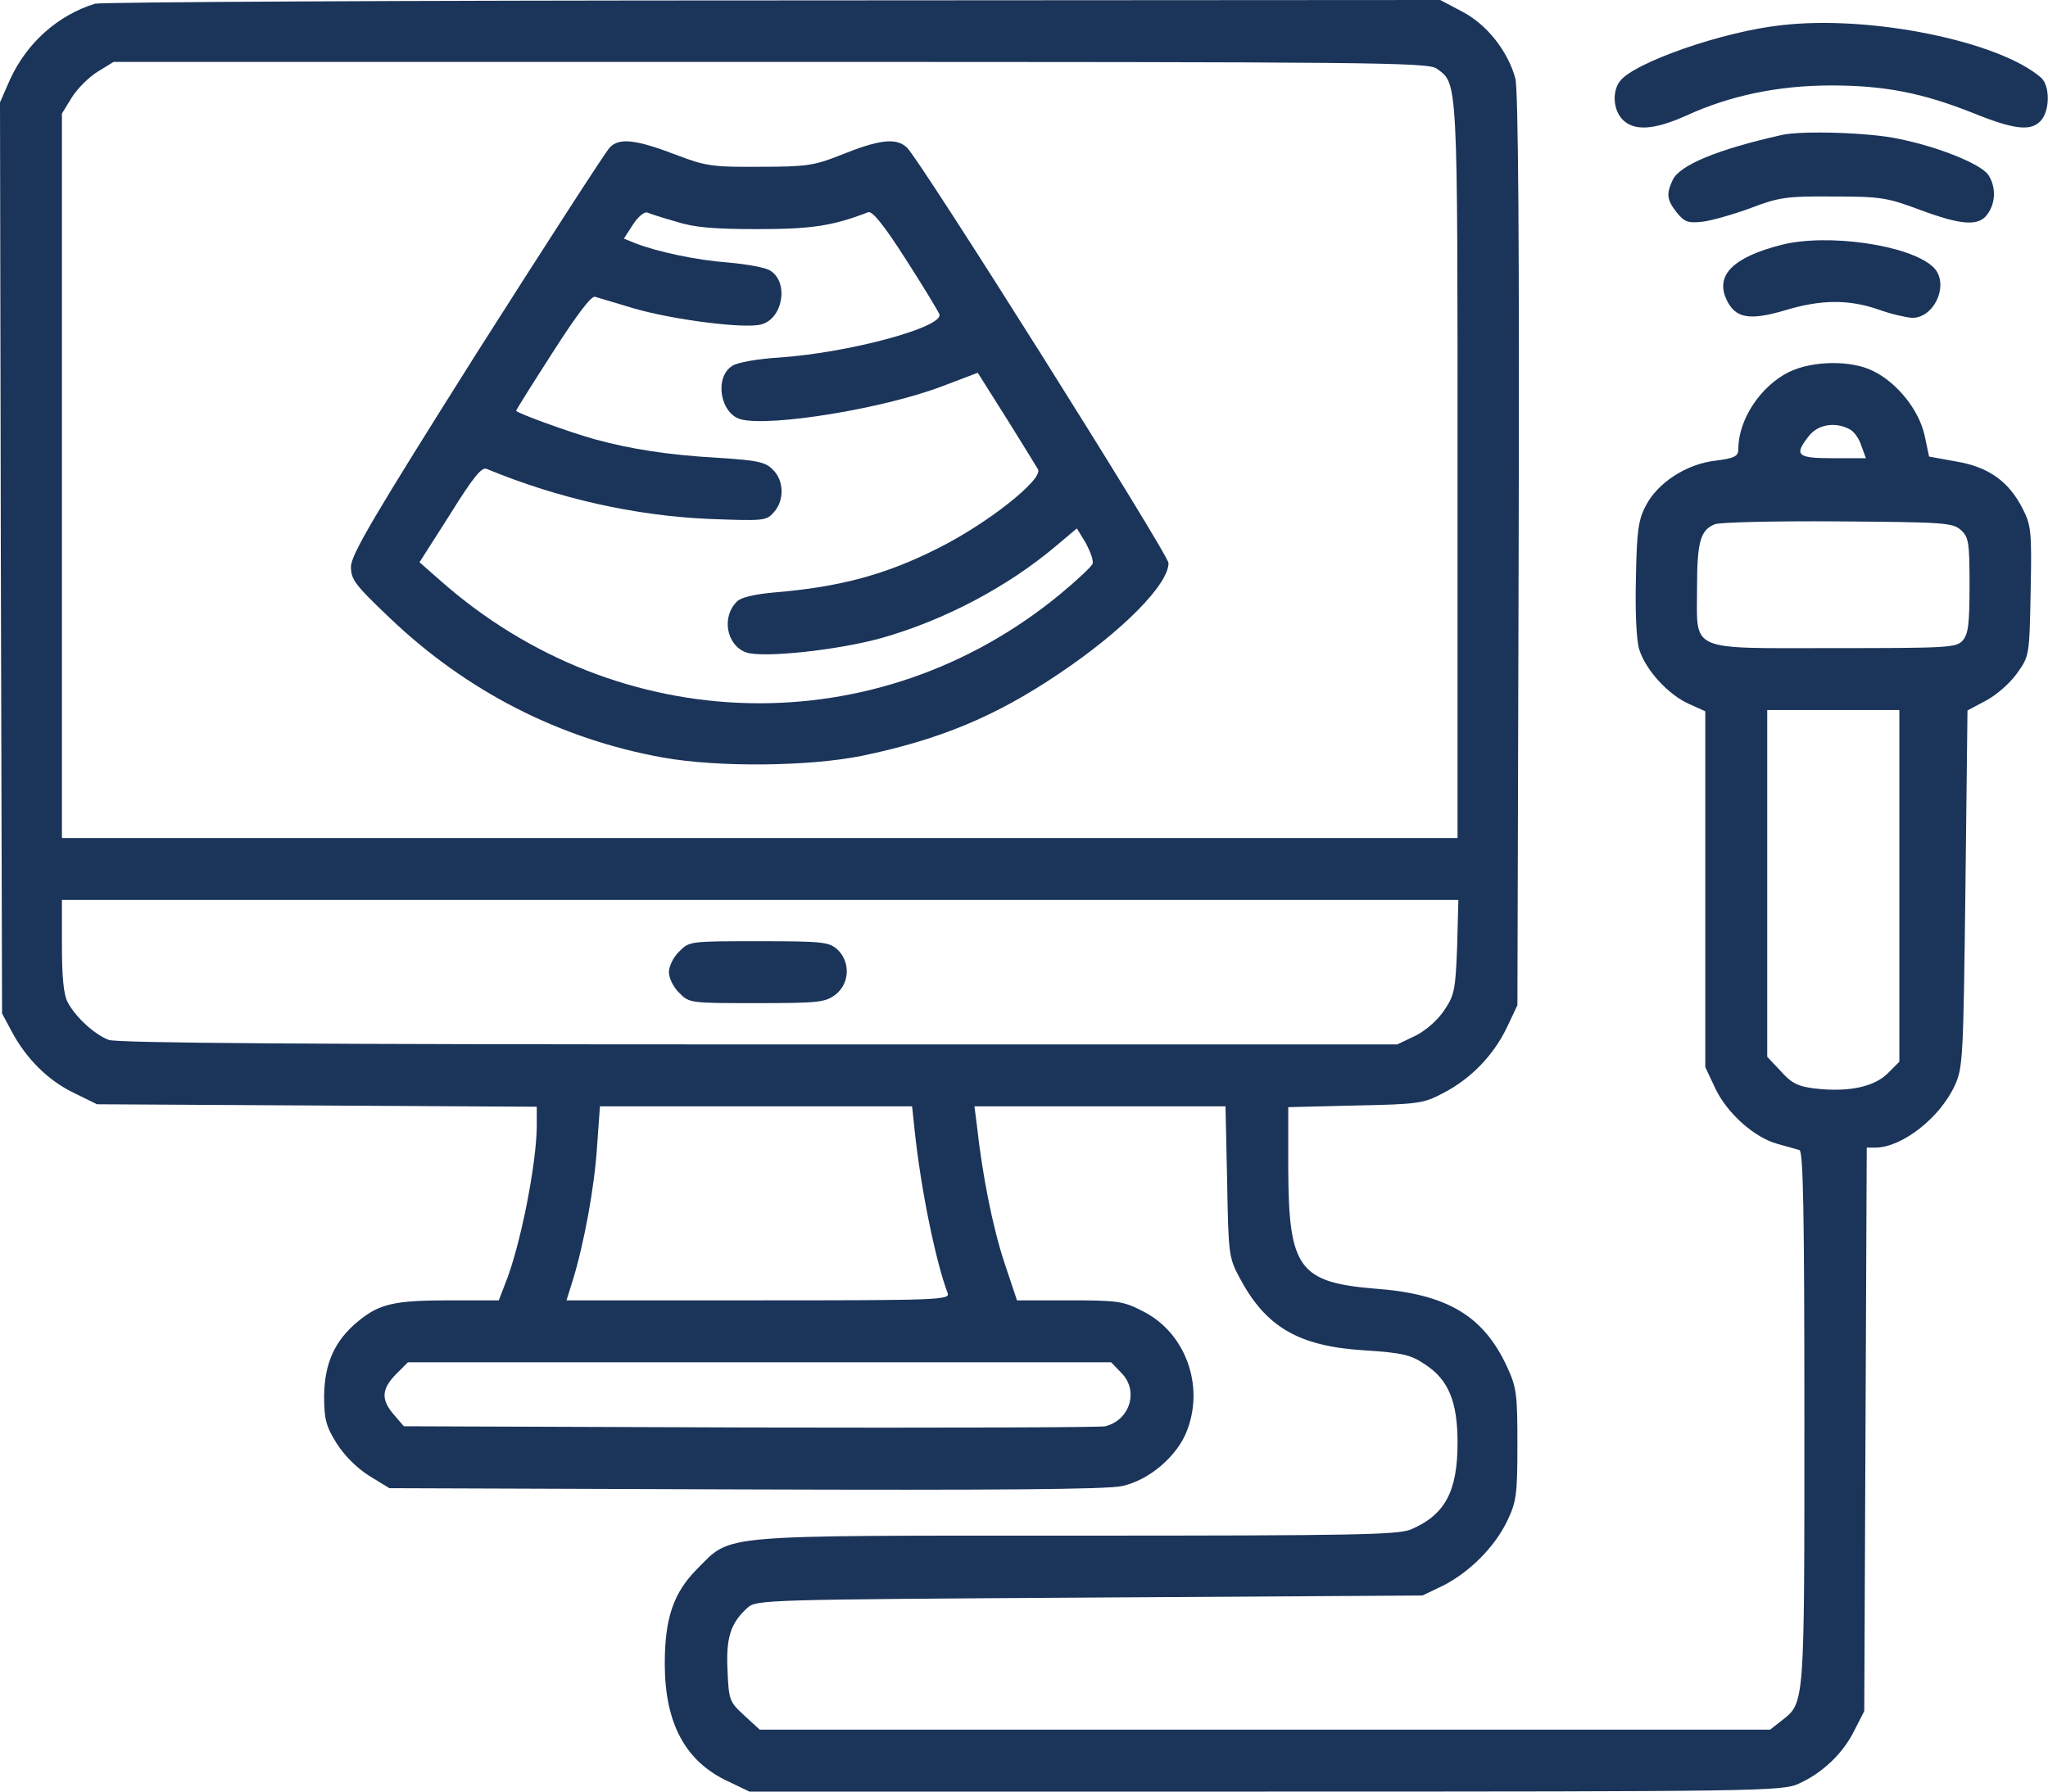
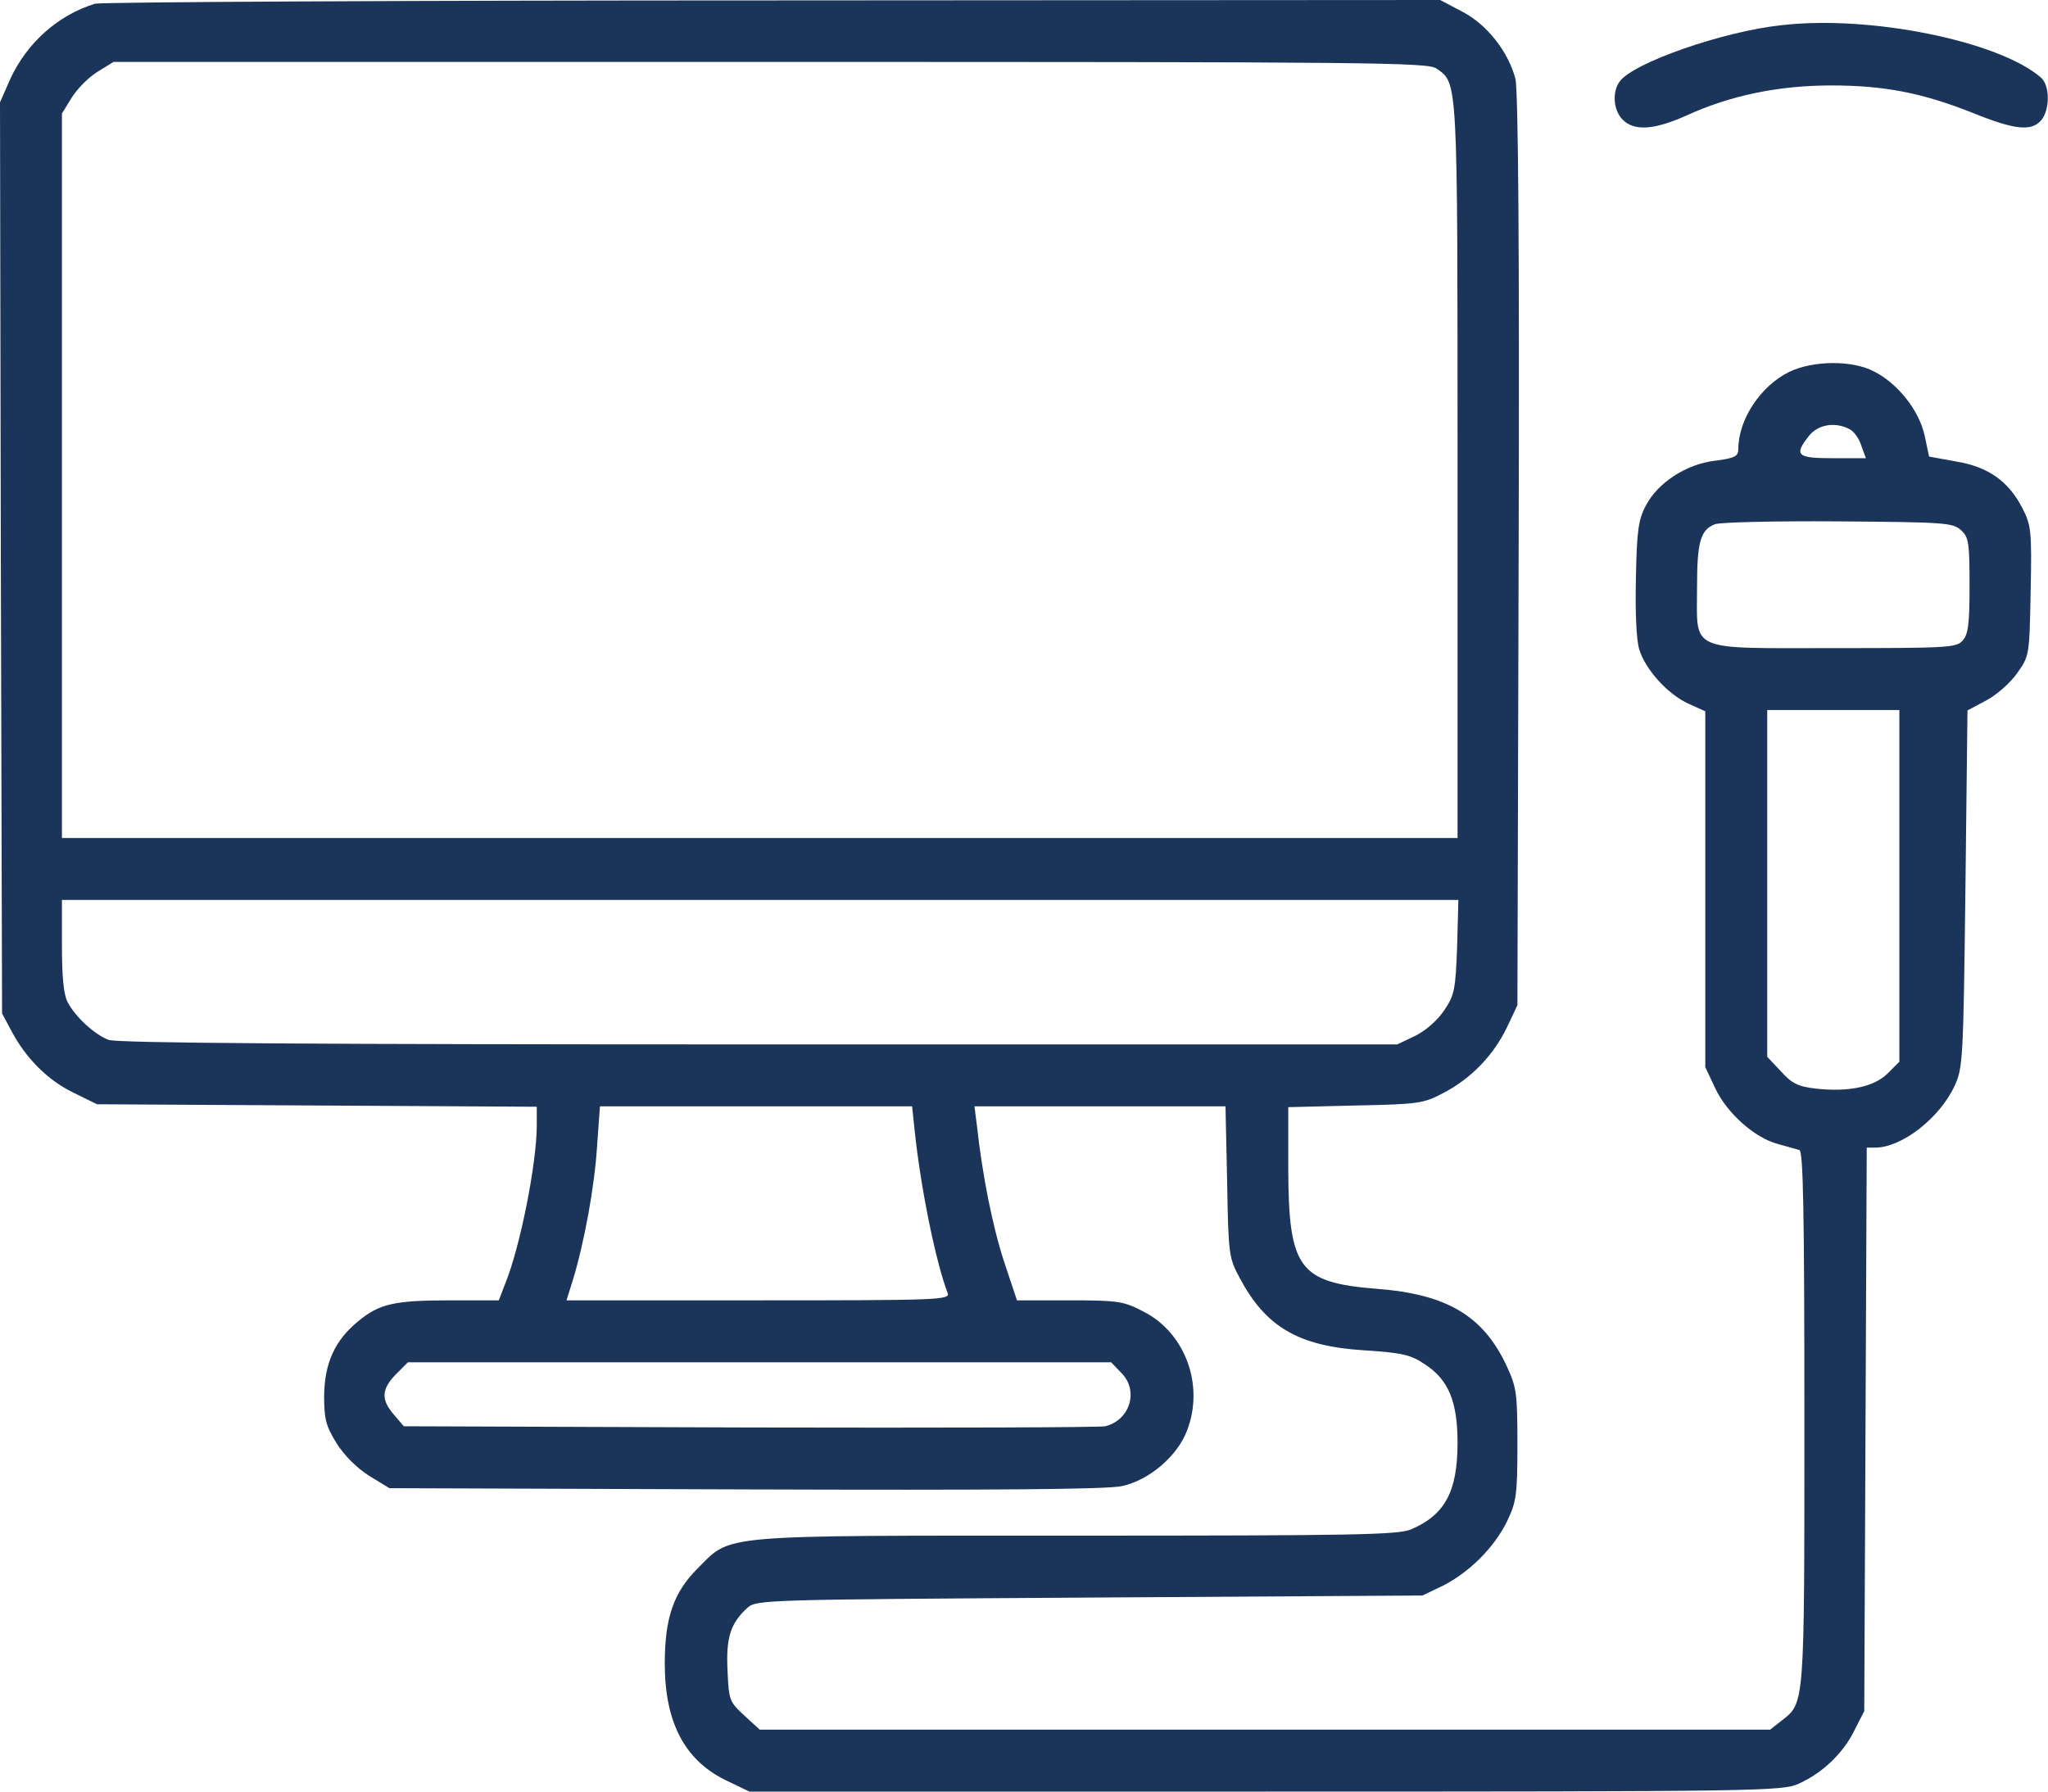
<svg xmlns="http://www.w3.org/2000/svg" width="496" height="434" viewBox="0 0 496 434" fill="none">
  <path d="M23 0.9C14 3.7 6.6 10.3 2.5 19.1L0 24.8L0.2 135.1L0.5 245.5L2.8 249.8C6.3 256.4 11.6 261.7 17.8 264.7L23.5 267.5L76.8 267.8L130 268.1V272.6C130 281.7 126 302.1 122.3 311.1L120.8 315H109.1C95.5 315 91.9 315.8 86.7 320.1C81.1 324.7 78.6 330.2 78.5 338.1C78.5 343.7 78.9 345.4 81.5 349.6C83.4 352.6 86.4 355.6 89.4 357.5L94.3 360.5L180.4 360.8C241.1 361 268 360.8 271.7 360C278.3 358.6 285.2 352.7 287.5 346.5C291.7 335.6 287.1 323 277.1 317.8C272.1 315.2 271 315 259 315H246.3L243.2 305.7C240.4 297.2 237.9 284.6 236.6 272.7L236 268H266.4H296.8L297.2 286.3C297.5 303.7 297.6 304.7 300.2 309.5C306.5 321.4 314.4 326.1 330.3 327.1C339.7 327.7 341.7 328.2 345.1 330.5C350.8 334.2 353 339.5 353 349.5C353 361.4 349.9 367 341.7 370.5C338.5 371.8 328.1 372 260.7 372C172.8 372 177.3 371.6 168.9 380C163.1 385.8 161 392 161 403C161 417.5 166 426.8 176.5 431.6L181.5 434H306.5C425.9 434 431.7 433.9 435.6 432.1C441.4 429.5 446.4 424.7 449.1 419.2L451.5 414.5L451.8 346.3L452.1 278H454.3C460.7 277.9 469.8 270.8 473.4 263C475.4 258.7 475.5 256.4 476 215.3L476.5 172.1L481 169.7C483.5 168.4 486.9 165.4 488.5 163.1C491.5 158.9 491.5 158.8 491.8 143.2C492.1 128.5 491.9 127.2 489.8 123.1C486.4 116.5 481.5 113.1 473.8 111.8L467.2 110.6L466.1 105.4C464.7 99.3 459.6 92.9 453.9 90C448.6 87.2 439.1 87.3 433.3 90.1C426.4 93.5 421 101.6 421 108.8C421 110.5 420.2 111 415.4 111.6C408.4 112.4 401.4 117 398.6 122.5C396.8 125.8 396.4 128.7 396.2 140C396 148.2 396.3 155 397 157.3C398.5 162.2 403.9 168.2 409 170.5L413 172.3V215.4V258.5L415.4 263.6C418.2 269.6 424.9 275.6 430.5 277.1C432.7 277.7 435.1 278.4 435.8 278.6C436.7 278.9 437 292.7 437 343.5C437 413.6 437.1 412.4 431.5 416.8L428.7 419H306.4H184L180.3 415.6C176.7 412.3 176.5 411.9 176.2 404.7C175.8 396.8 176.9 393.2 181 389.5C183.2 387.5 185 387.5 263.9 387L344.5 386.5L349.5 384.1C355.8 380.9 361.9 374.9 365 368.5C367.2 363.9 367.5 362.3 367.5 350C367.5 337.5 367.3 336.1 364.9 330.9C359.2 318.7 350.4 313.5 333.4 312.2C314.6 310.7 312.1 307.3 312 283.3V268.2L328.3 267.8C343.5 267.5 344.8 267.3 349.5 264.8C356.3 261.3 361.7 255.6 364.9 249L367.5 243.5L367.8 133.2C368 59.5 367.7 21.6 367 19C365.2 12.4 360.1 5.9 354.1 2.8L348.8 0L187.1 0.1C98.2 0.1 24.4 0.5 23 0.9ZM347.9 16.6C353.1 20.3 353 18.1 353 114V203H184H15V115.2V27.5L17.4 23.6C18.7 21.5 21.5 18.7 23.6 17.4L27.5 15H186.5C331.9 15 345.8 15.1 347.9 16.6ZM448 104C449 104.5 450.3 106.3 450.8 108L451.9 111H443.9C435.2 111 434.4 110.3 438.1 105.6C440.3 102.8 444.5 102.1 448 104ZM474.9 128.4C476.8 130.1 477 131.4 477 141.8C477 151.1 476.7 153.7 475.3 155.2C473.8 156.9 471.5 157 444.3 157C408.5 157 411 158.1 411 142.4C411 131.3 411.8 128.4 415.3 127C416.5 126.5 429.9 126.2 445.1 126.3C470.8 126.5 472.9 126.6 474.9 128.4ZM460 214.6V257.2L457.2 260C453.9 263.3 447.7 264.6 439.7 263.7C435.4 263.2 433.9 262.4 431.3 259.5L428 256V214V172H444H460V214.6ZM352.9 229.3C352.5 239.6 352.3 241 349.8 244.7C348.2 247.1 345.4 249.6 342.8 250.9L338.4 253H183.7C76.9 253 28.3 252.7 26.3 251.9C22.9 250.6 18.3 246.4 16.4 242.8C15.4 241 15 236.6 15 229V218H184.1H353.2L352.9 229.3ZM221.5 273.7C223 288.1 226.7 305.9 229.5 313.2C230.2 314.9 227.6 315 183.7 315H137.2L138.7 310.2C141.5 301.1 144 287.4 144.6 277.7L145.3 268H183.1H220.9L221.5 273.7ZM271.5 332.5C275.9 336.8 273.7 344 267.7 345.5C266.5 345.8 227.8 345.9 181.7 345.8L97.8 345.5L95.4 342.7C92.2 339 92.4 336.5 95.9 332.9L98.8 330H184H269.1L271.5 332.5Z" fill="#1B3459" />
-   <path d="M147.7 35.7C146.7 36.7 132.2 59.2 115.4 85.6C90.5 125.1 85 134.4 85 137.3C85 140.4 86 141.7 94.3 149.6C113 167.5 135.6 179 160.5 183.5C173.8 185.9 195.8 185.7 208.7 183.1C227.5 179.2 241.1 173.6 256.6 163.1C271.8 152.9 283 141.6 283 136.4C283 134.3 222.6 38.3 219.6 35.7C217 33.3 212.9 33.8 203.5 37.6C197.2 40.1 195.3 40.4 184 40.4C172.6 40.5 170.8 40.2 164 37.6C154.1 33.8 150 33.3 147.7 35.7ZM163.8 53.7C168.1 55.1 172.9 55.5 183.5 55.5C196.7 55.5 201.7 54.7 210.3 51.4C211.3 51.1 214.2 54.7 219.3 62.7C223.5 69.2 227.1 75.2 227.5 76.1C228.7 79.2 205.9 85.4 188.9 86.6C183.7 86.9 178.5 87.8 177.4 88.6C172.9 91.3 174.4 100.3 179.5 101.6C186.8 103.4 213.9 99 228.1 93.6L236.8 90.3L243.8 101.4C247.6 107.5 251 113 251.4 113.7C252.7 116.1 239.1 126.9 227 132.9C214.5 139.2 203.4 142.2 187.7 143.5C183 143.9 179.4 144.7 178.5 145.7C174.7 149.4 175.9 156.2 180.6 158C184.4 159.5 203.1 157.5 213.7 154.5C228.8 150.2 244.1 142.1 255.7 132.3L260.8 128L263 131.6C264.1 133.7 264.9 135.9 264.6 136.6C264.3 137.3 260.8 140.6 256.8 143.9C212.6 180.4 150 179 106.6 140.6L101.6 136.2L109 124.6C114.6 115.6 116.7 113 117.9 113.6C135.3 120.8 153.8 124.9 171.5 125.7C184.9 126.2 185.6 126.2 187.4 124.1C190 121.3 189.9 116.4 187.2 113.8C185.4 111.9 183.4 111.5 173.8 110.9C161.7 110.2 152.8 108.8 144 106.4C137.9 104.7 125 100 125 99.5C125 99.3 129 92.9 133.9 85.3C139.6 76.4 143.2 71.6 144.1 71.9C144.9 72.1 149.1 73.4 153.5 74.7C162.7 77.4 180.2 79.7 184.3 78.6C189.6 77.3 191.1 68.4 186.6 65.6C185.5 64.8 180.9 64 176.4 63.6C168.5 63 159.2 61 153.8 58.9L151.1 57.8L153.3 54.4C154.5 52.5 156.1 51.2 156.8 51.5C157.5 51.8 160.6 52.8 163.8 53.7Z" fill="#1B3459" />
-   <path d="M164.5 230.5C163.1 231.8 162 234.1 162 235.5C162 236.9 163.1 239.2 164.5 240.5C166.9 243 167.2 243 183.3 243C198.4 243 199.9 242.8 202.4 240.9C205.8 238.2 206 233 202.8 230C200.8 228.2 199.3 228 183.8 228C167.2 228 166.9 228 164.5 230.5Z" fill="#1B3459" />
  <path d="M431.5 6.1C417.3 7.6 395.6 15.2 392.3 19.7C390.4 22.2 390.7 26.7 393 29C395.8 31.8 400.6 31.5 408.4 28C419.1 23.1 430.8 20.7 443.5 20.7C456.4 20.7 465.6 22.5 477.9 27.4C487.8 31.4 491.9 31.9 494.3 29.2C496.5 26.7 496.5 20.7 494.3 18.8C484.2 10 453 3.6 431.5 6.1Z" fill="#1B3459" />
-   <path d="M431.5 32.7C415.9 36.2 406.8 40 405.1 43.6C403.5 47.1 403.7 48.4 406.1 51.5C408 53.8 408.8 54.1 412.4 53.7C414.7 53.4 419.9 51.9 424 50.4C430.8 47.8 432.7 47.5 444 47.6C455.6 47.6 457.1 47.9 464.9 50.8C475.1 54.6 479.3 54.9 481.4 51.8C483.4 49 483.4 45.1 481.5 42.3C479.6 39.7 469.6 35.6 459.7 33.6C452.7 32.1 436.3 31.6 431.5 32.7Z" fill="#1B3459" />
-   <path d="M431.5 59.3C419.7 62.3 415.3 66.7 418.2 72.7C420.3 77.1 423.7 77.7 432.2 75.2C441.1 72.5 447.8 72.5 455 75C458 76.1 461.7 76.9 463.1 77C468.7 77 472.3 68.4 468.1 64.6C462.3 59.3 442.6 56.5 431.5 59.3Z" fill="#1B3459" />
</svg>